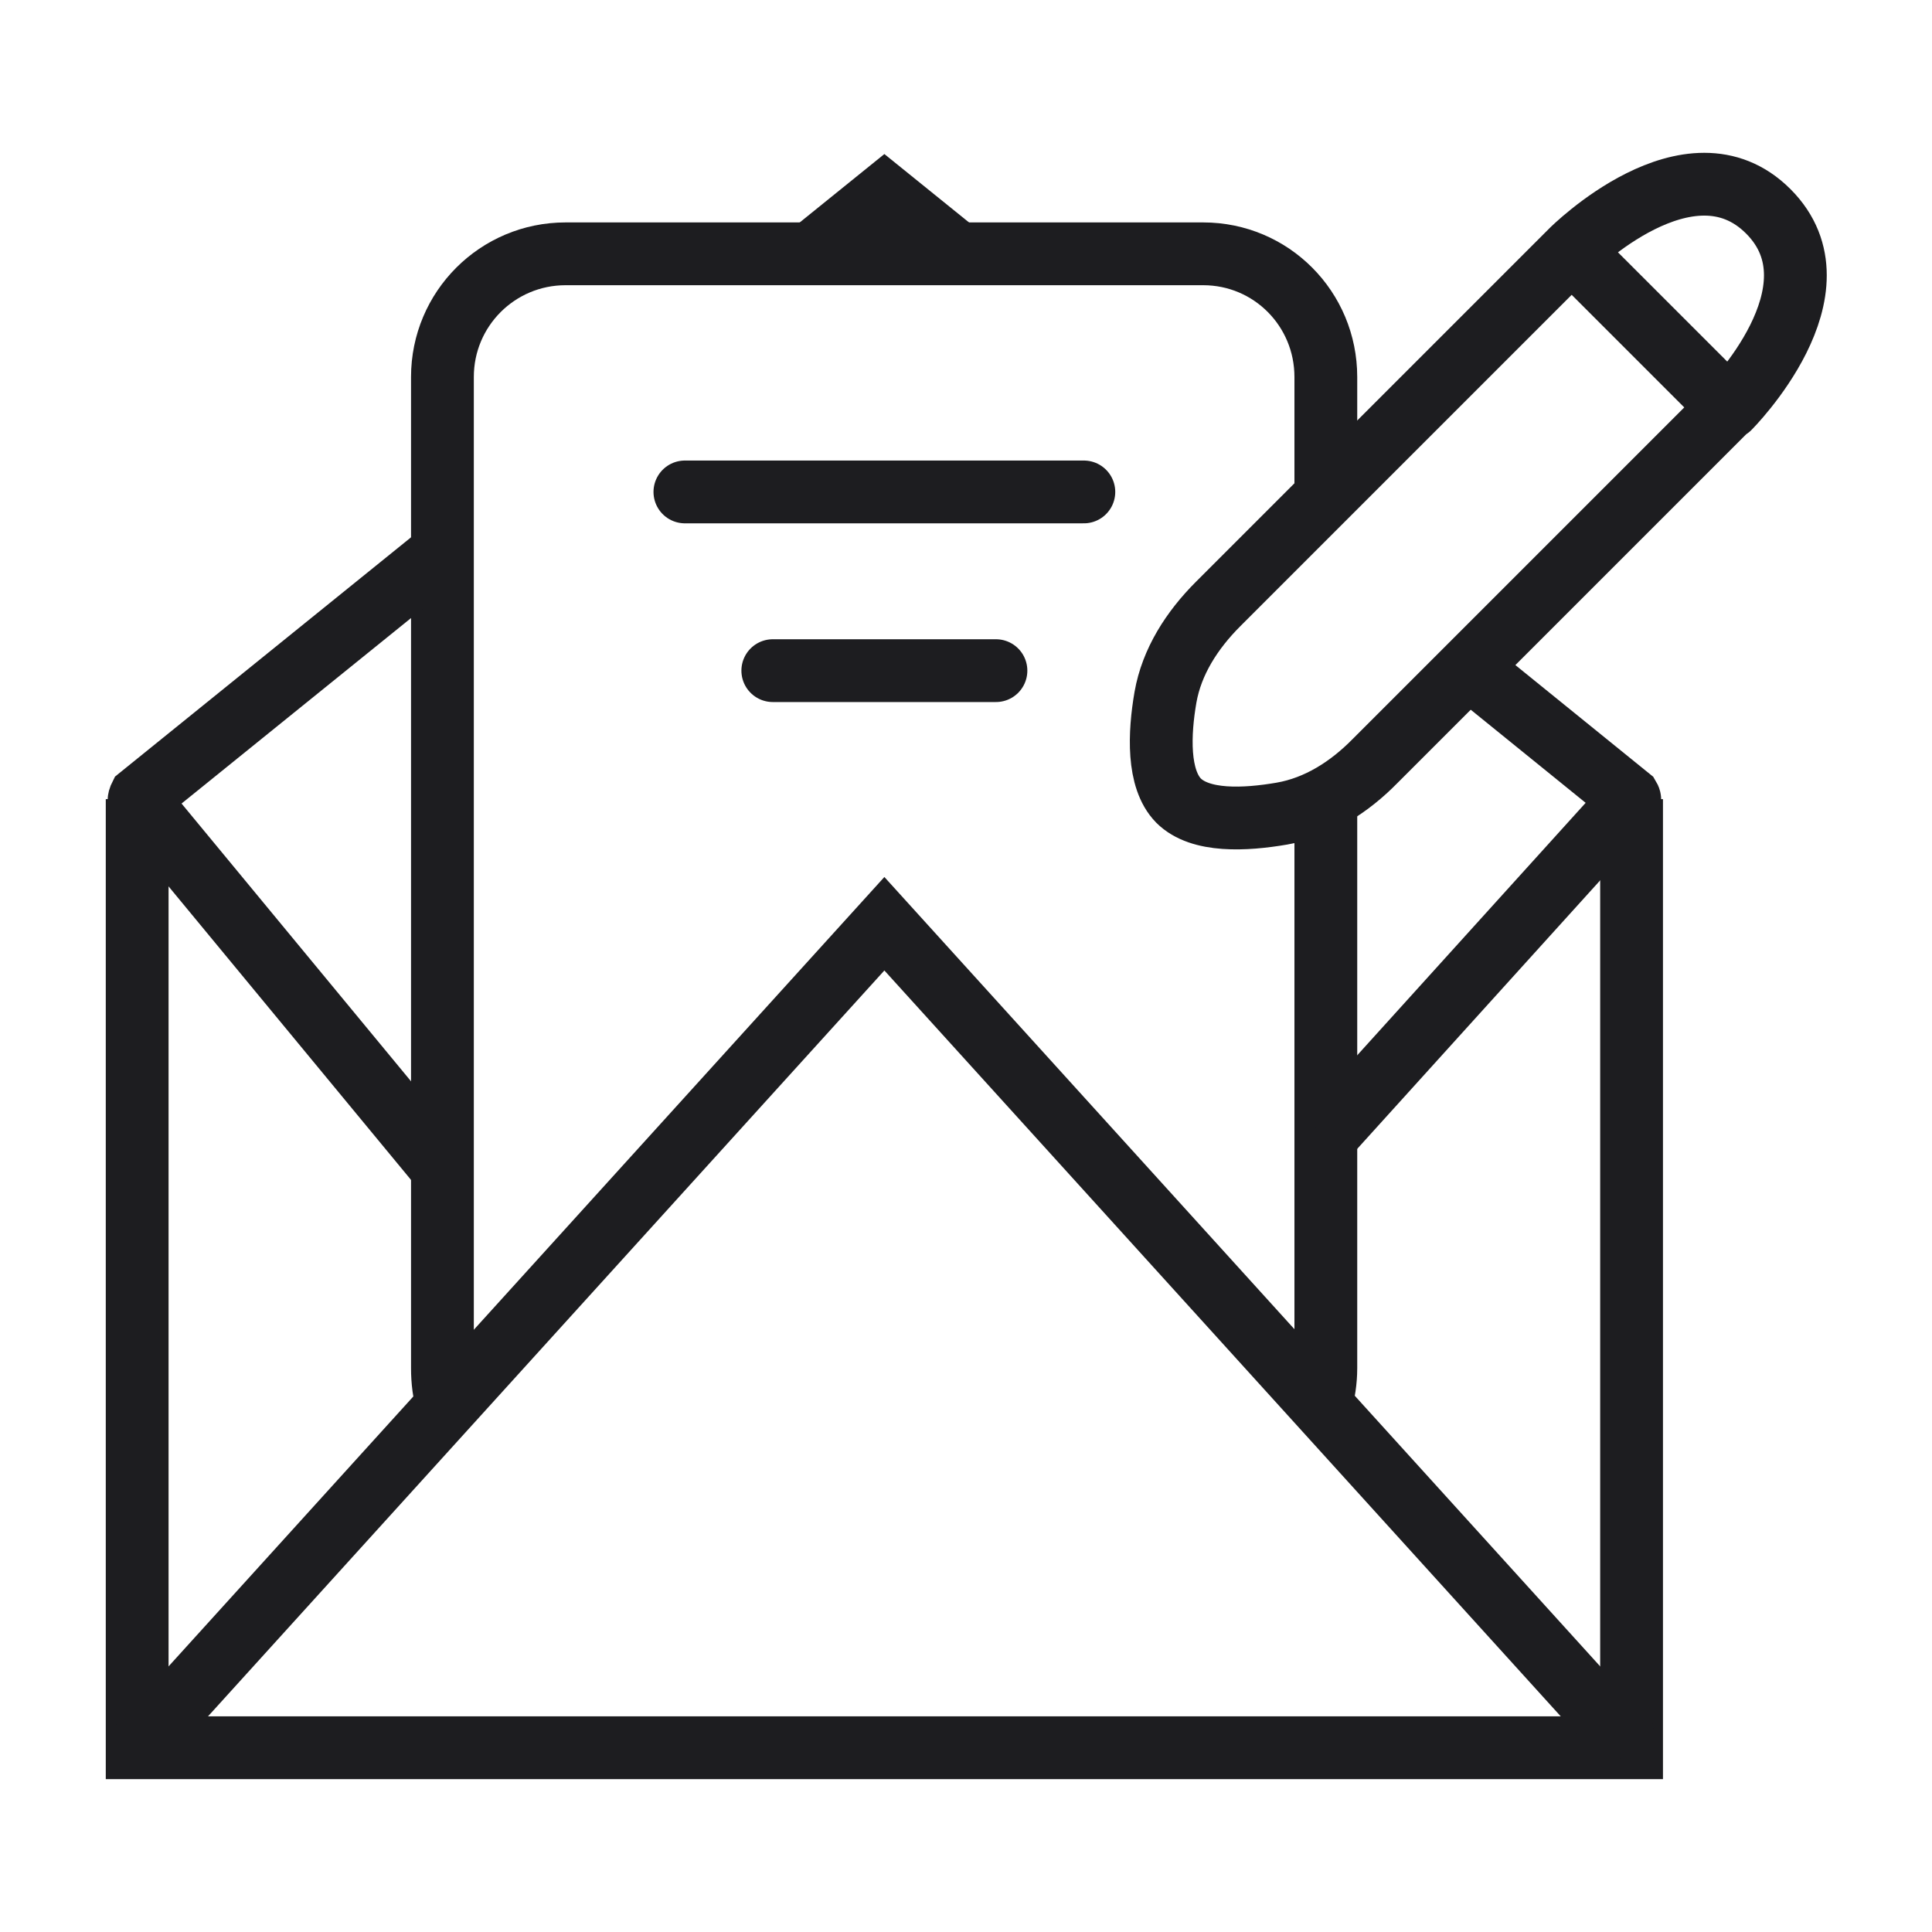
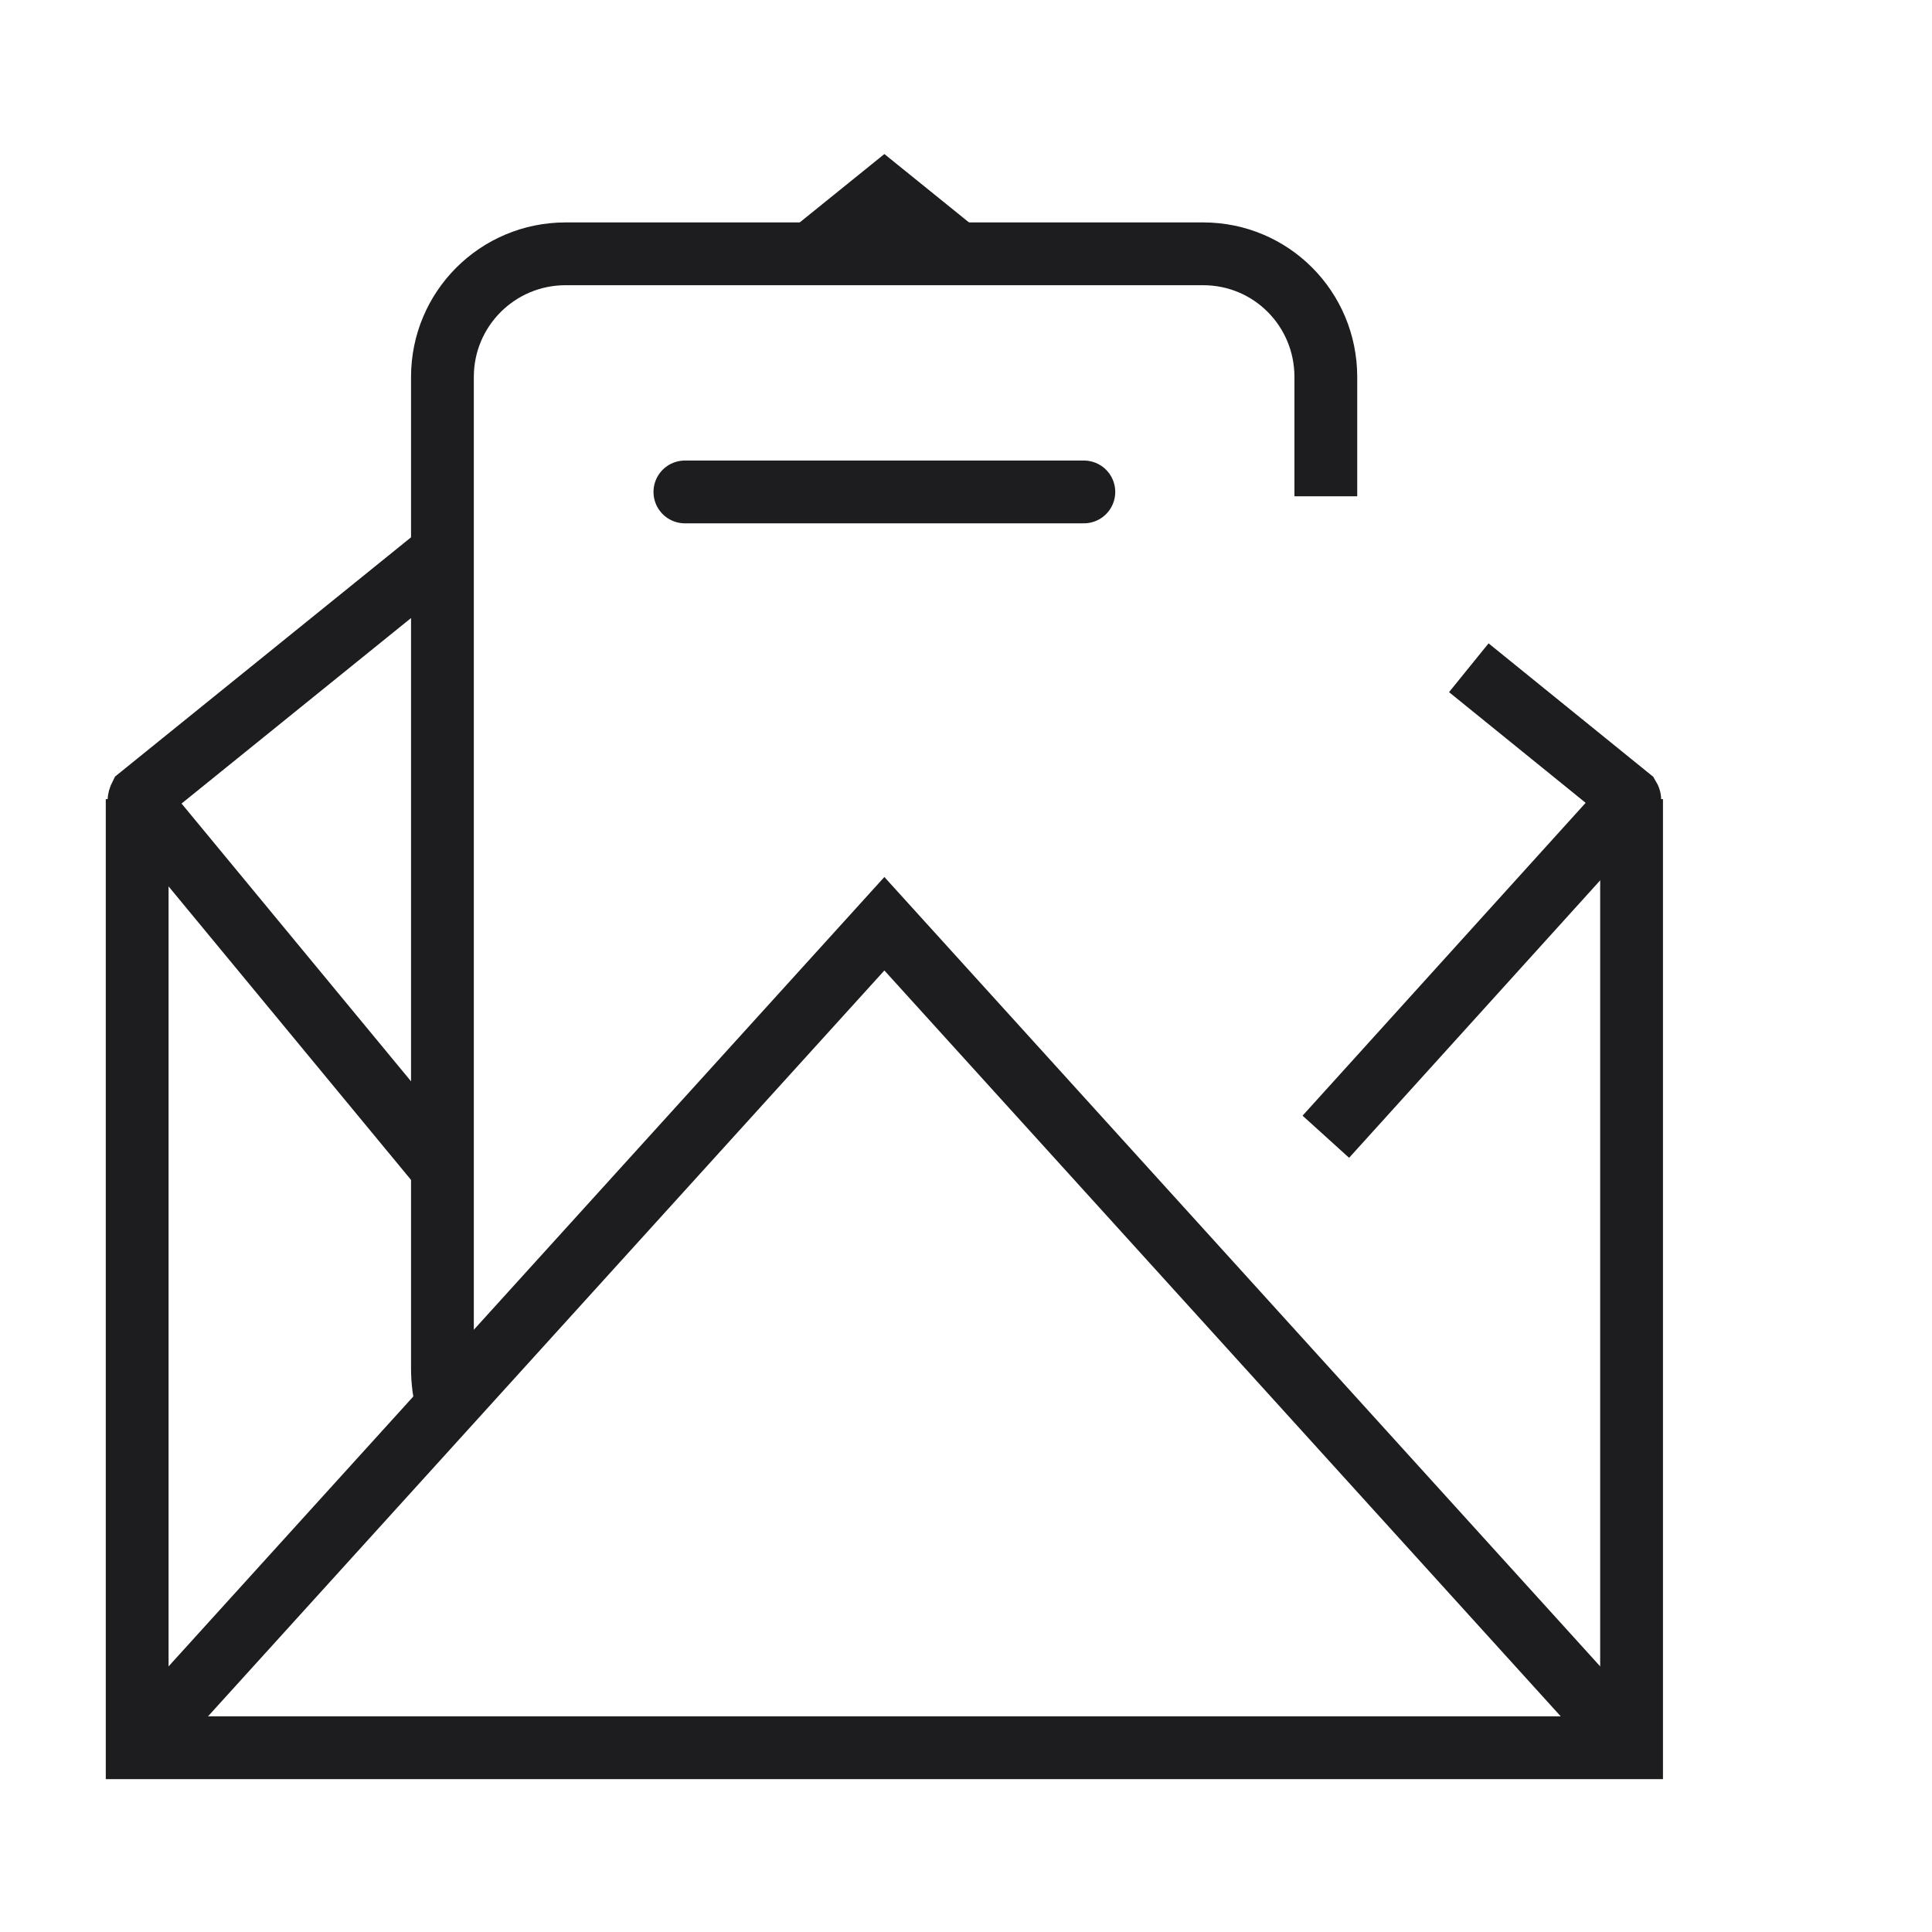
<svg xmlns="http://www.w3.org/2000/svg" width="40" height="40" viewBox="0 0 40 40" fill="none">
  <g clip-path="url(#clip0_2434_5827)">
    <path d="M2.84 16.545V36.185H33.78V16.545" stroke="#1D1D20" stroke-width="1.3" stroke-miterlimit="10" />
    <path d="M9.27 29.095C9.19 28.855 9.16 28.585 9.16 28.325V7.805C9.16 6.395 10.3 5.255 11.71 5.255H24.91C26.32 5.255 27.45 6.395 27.45 7.805V10.275" stroke="#1D1D20" stroke-width="1.3" stroke-miterlimit="10" />
-     <path d="M27.45 16.535V28.325C27.45 28.585 27.41 28.845 27.34 29.085" stroke="#1D1D20" stroke-width="1.3" stroke-miterlimit="10" />
    <path d="M2.84 36.185L18.31 19.125L33.78 36.185" stroke="#1D1D20" stroke-width="1.3" stroke-miterlimit="10" />
    <path d="M9.16 11.435L2.9 16.495C2.9 16.495 2.86 16.575 2.89 16.605L9.16 24.195" stroke="#1D1D20" stroke-width="1.3" stroke-miterlimit="10" />
    <path d="M30.41 13.825L33.73 16.515C33.73 16.515 33.76 16.565 33.73 16.595L27.45 23.535" stroke="#1D1D20" stroke-width="1.3" stroke-miterlimit="10" />
    <path d="M16.8 5.245L18.31 4.025L19.82 5.245" stroke="#1D1D20" stroke-width="1.3" stroke-miterlimit="10" />
    <path d="M14.18 10.185H22.44" stroke="#1D1D20" stroke-width="1.3" stroke-linecap="round" stroke-linejoin="round" />
-     <path d="M16 13.885H20.62" stroke="#1D1D20" stroke-width="1.3" stroke-linecap="round" stroke-linejoin="round" />
-     <path d="M35.79 8.435L28.47 15.755C27.94 16.295 27.29 16.715 26.54 16.845C25.78 16.975 24.85 17.025 24.4 16.575C23.96 16.125 24 15.185 24.13 14.435C24.26 13.695 24.68 13.045 25.22 12.505L32.54 5.185C32.54 5.185 34.98 2.745 36.61 4.375C38.24 6.005 35.8 8.445 35.8 8.445L32.55 5.195" stroke="#1D1D20" stroke-width="1.3" stroke-linecap="round" stroke-linejoin="round" />
  </g>
  <defs>
    <clipPath id="clip0_2434_5827">
      <rect width="35.62" height="33.67" fill="white" transform="translate(2.19 3.165)" />
    </clipPath>
  </defs>
</svg>